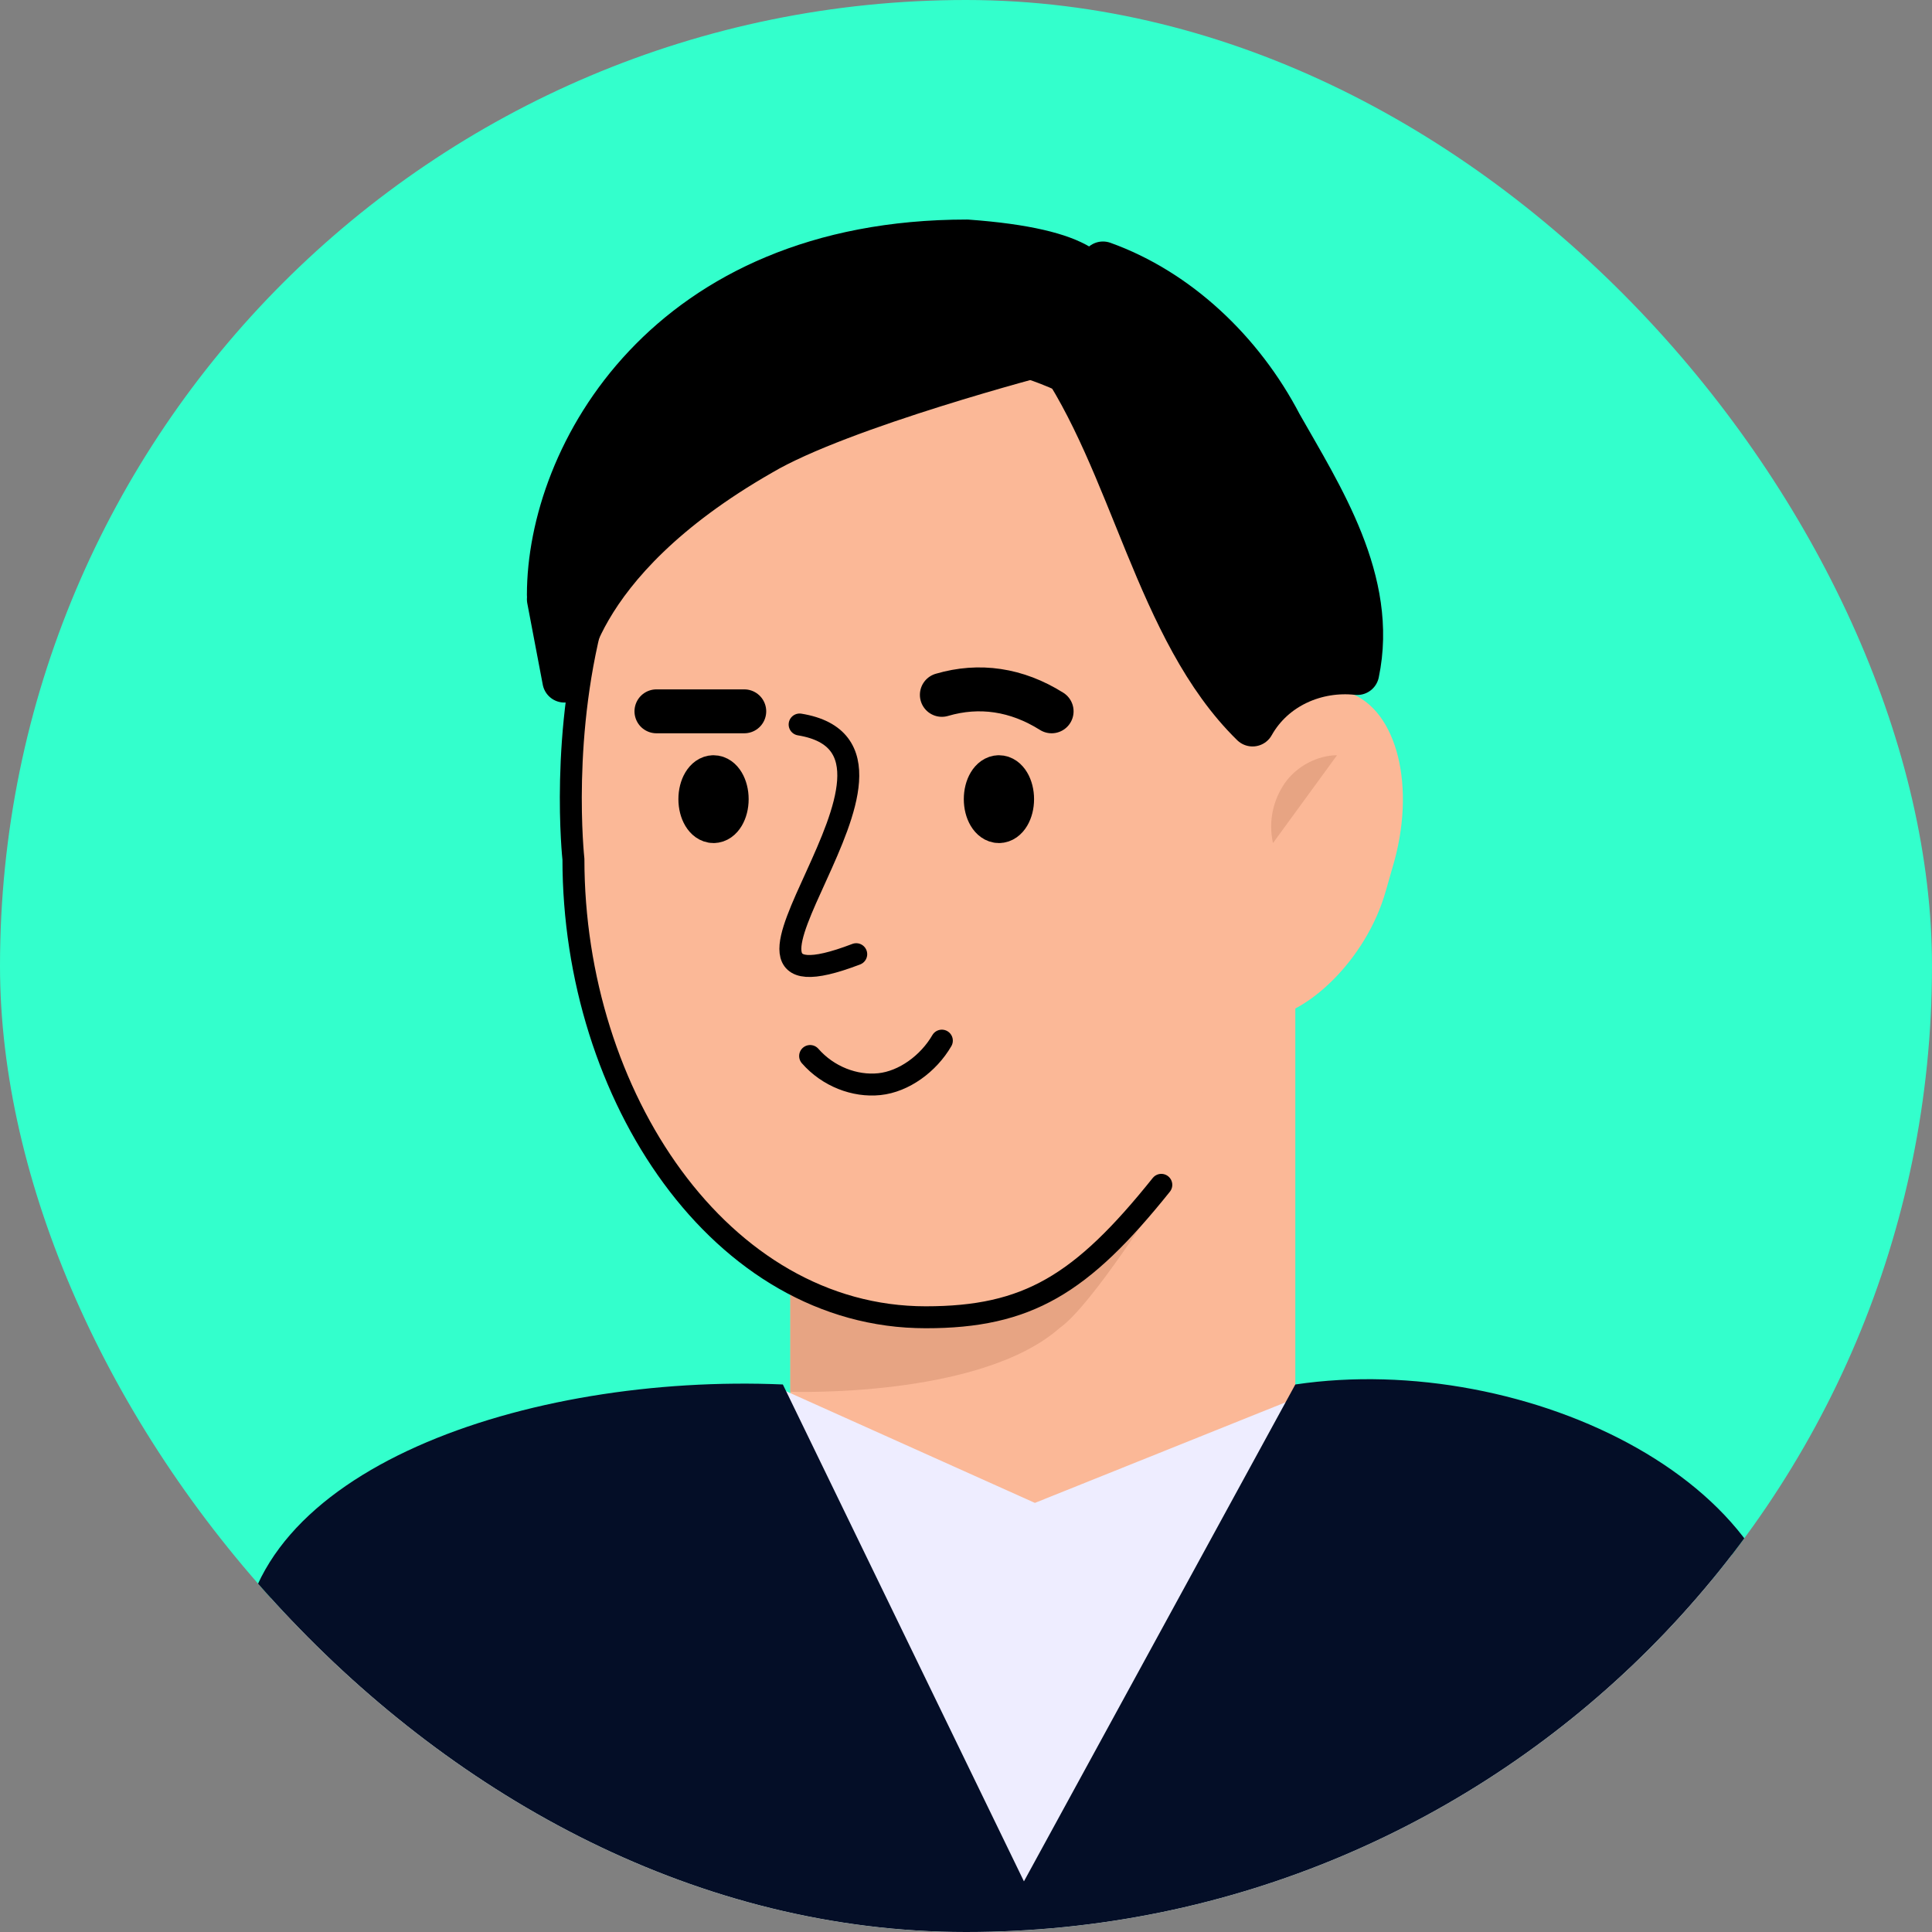
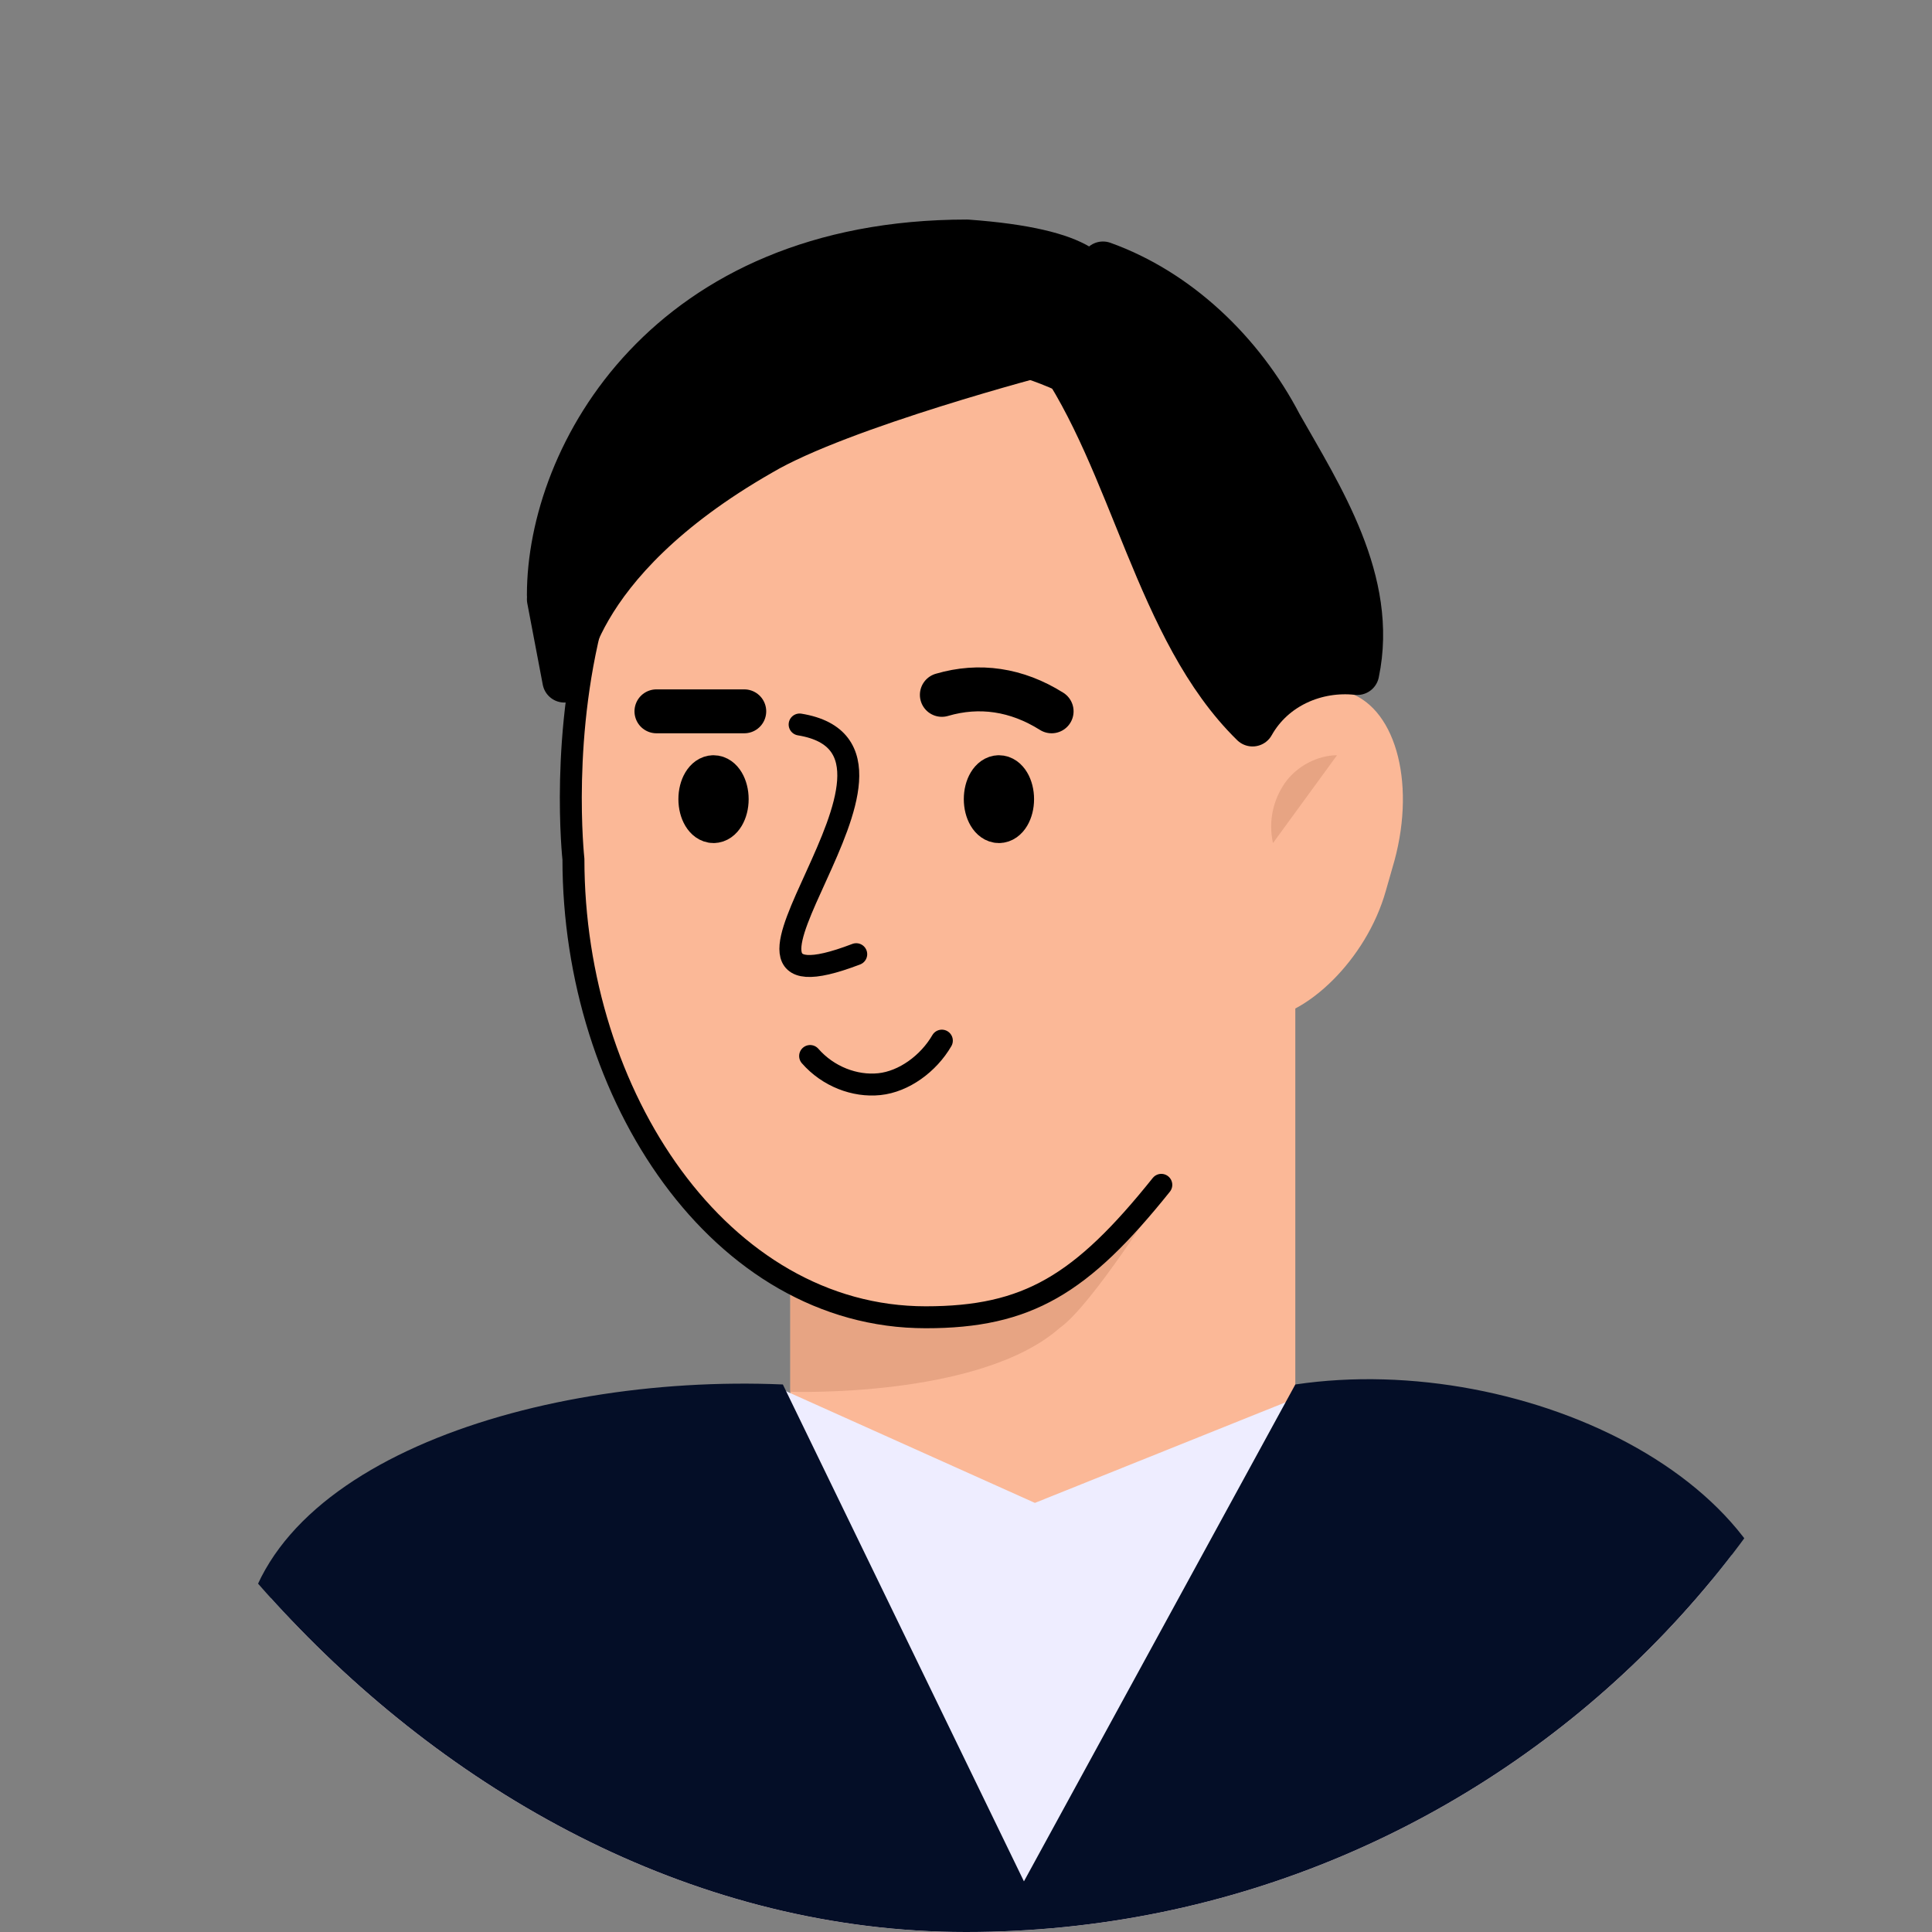
<svg xmlns="http://www.w3.org/2000/svg" width="88" height="88" viewBox="0 0 88 88" fill="none">
  <rect x="0" y="0" width="88" height="88" fill="#808080" stroke="none" />
  <g clip-path="url(#clip0_1604_20680)">
-     <rect width="88" height="88" rx="44" fill="#33FFCC" />
    <path d="M61 64.5L59 64L59 43.5C59 36.5 53.3 30.7 46.2 30.7C40.7 30.7 36 34.8 36 40.3V64L35.2 64.4C26.4 64.4 12.4 67.8 12.4 76.6V76.9C12.4 85.7 26.3 93.9 35.2 93.9H61C69.8 93.9 79.8 86.7 79.8 77.9C79.8 69.2 69.9 64.5 61 64.5Z" fill="#FBB897" />
    <path d="M52.9 54.4C49.243 59.154 46.377 60.498 41.732 60.498C39.656 60.498 35.999 58.5 35.999 58.5L35.999 63.392C35.999 63.392 44.598 63.702 48.255 60.498C49.737 59.464 52.9 54.4 52.9 54.4Z" fill="#E7A483" />
    <path d="M52.896 53.968C49.254 58.517 46.793 60 42.166 60C32.813 60 26.119 49.914 26.119 39.137C26.119 39.137 23.56 16 42.166 16C51.518 16 59 24.701 59 35.479V40.422" fill="#FBB897" />
-     <path d="M52.896 53.968C49.254 58.517 46.793 60 42.166 60C32.813 60 26.119 49.914 26.119 39.137C26.119 39.137 23.56 16 42.166 16C51.518 16 59 24.701 59 35.479V40.422" stroke="black" stroke-miterlimit="10" stroke-linecap="round" stroke-linejoin="round" />
+     <path d="M52.896 53.968C49.254 58.517 46.793 60 42.166 60C32.813 60 26.119 49.914 26.119 39.137C26.119 39.137 23.56 16 42.166 16C51.518 16 59 24.701 59 35.479" stroke="black" stroke-miterlimit="10" stroke-linecap="round" stroke-linejoin="round" />
    <path d="M36.422 33C43.534 34.162 30.492 46.72 39 43.462" stroke="black" stroke-miterlimit="10" stroke-linecap="round" stroke-linejoin="round" />
    <path d="M32.5 37.4C32.832 37.4 33.1 36.952 33.1 36.4C33.1 35.848 32.832 35.4 32.5 35.4C32.169 35.4 31.9 35.848 31.9 36.4C31.9 36.952 32.169 37.4 32.5 37.4Z" fill="black" stroke="black" stroke-width="2" stroke-miterlimit="10" stroke-linecap="round" stroke-linejoin="round" />
    <path d="M33.9 32.4C32.385 32.4 31.314 32.4 29.9 32.4H33.9Z" fill="white" />
    <path d="M33.9 32.4C32.385 32.4 31.314 32.4 29.9 32.4" stroke="black" stroke-width="2" stroke-miterlimit="10" stroke-linecap="round" stroke-linejoin="round" />
    <path d="M47.9 32.4C46.309 31.4 44.605 31.15 42.9 31.65L47.9 32.4Z" fill="white" />
    <path d="M47.9 32.4C46.309 31.4 44.605 31.15 42.9 31.65" stroke="black" stroke-width="2" stroke-miterlimit="10" stroke-linecap="round" stroke-linejoin="round" />
    <path d="M42.9 47.4C42.29 48.449 41.172 49.266 40.053 49.382C38.934 49.499 37.714 49.032 36.9 48.1" stroke="black" stroke-miterlimit="10" stroke-linecap="round" stroke-linejoin="round" />
    <path d="M45.5 37.4C45.832 37.4 46.1 36.952 46.1 36.4C46.1 35.848 45.832 35.4 45.5 35.4C45.169 35.4 44.9 35.848 44.9 36.4C44.9 36.952 45.169 37.4 45.5 37.4Z" fill="black" stroke="black" stroke-width="2" stroke-miterlimit="10" stroke-linecap="round" stroke-linejoin="round" />
    <path d="M56.9 33.566C58.086 31.987 59.666 31.098 61.148 31.493H61.246C63.518 32.086 64.506 35.541 63.518 39.193L63.123 40.575C62.234 43.734 59.469 46.301 57.493 46.4" fill="#FBB897" />
    <path d="M57.983 38.4C57.767 37.424 57.983 36.449 58.523 35.668C59.064 34.888 60.036 34.4 60.9 34.4" fill="#E7A483" />
    <path d="M25 27.098C25 20.756 30.341 11 44.045 11C54.828 11.78 47.673 16.073 47.673 16.073C47.673 16.073 38.302 18.512 34.674 20.659C25.806 25.732 25.705 31 25.705 31L25 27.293" fill="black" />
    <path d="M25 27.098C25 20.756 30.341 11 44.045 11C54.828 11.78 47.673 16.073 47.673 16.073C47.673 16.073 38.302 18.512 34.674 20.659C25.806 25.732 25.705 31 25.705 31L25 27.293" stroke="black" stroke-width="2" stroke-miterlimit="10" stroke-linecap="round" stroke-linejoin="round" />
    <path d="M50.239 12C49.849 13.529 49.071 14.956 48 15.976C51.601 21.073 52.672 28.718 57.052 33C58.025 31.267 59.972 30.451 61.821 30.655C62.697 26.476 60.166 22.602 58.317 19.34C56.565 15.976 53.645 13.223 50.239 12Z" fill="black" stroke="black" stroke-width="2" stroke-miterlimit="10" stroke-linecap="round" stroke-linejoin="round" />
    <path d="M12.003 75.224V75.028C12.003 66.395 26.159 63.06 35.121 63.06L47.139 68.455L60.583 63.06C69.85 62.373 80.442 67.671 80.442 76.303C80.442 84.937 70.359 92 61.397 92H35.121C26.159 91.902 12.003 83.858 12.003 75.224Z" fill="#EEEDFF" />
    <path d="M11 75.757V75.561C11 66.927 24.084 62.561 35.658 63.061L46.639 85.693L59 63.061C69.5 61.5 82.507 67.696 81.5 77C81.5 85.633 69.86 92.561 60.898 92.561H34.622C25.66 92.462 11 84.39 11 75.757Z" fill="#040E27" />
  </g>
  <defs>
    <clipPath id="clip0_1604_20680">
      <rect width="88" height="88" rx="44" fill="white" />
    </clipPath>
  </defs>
</svg>